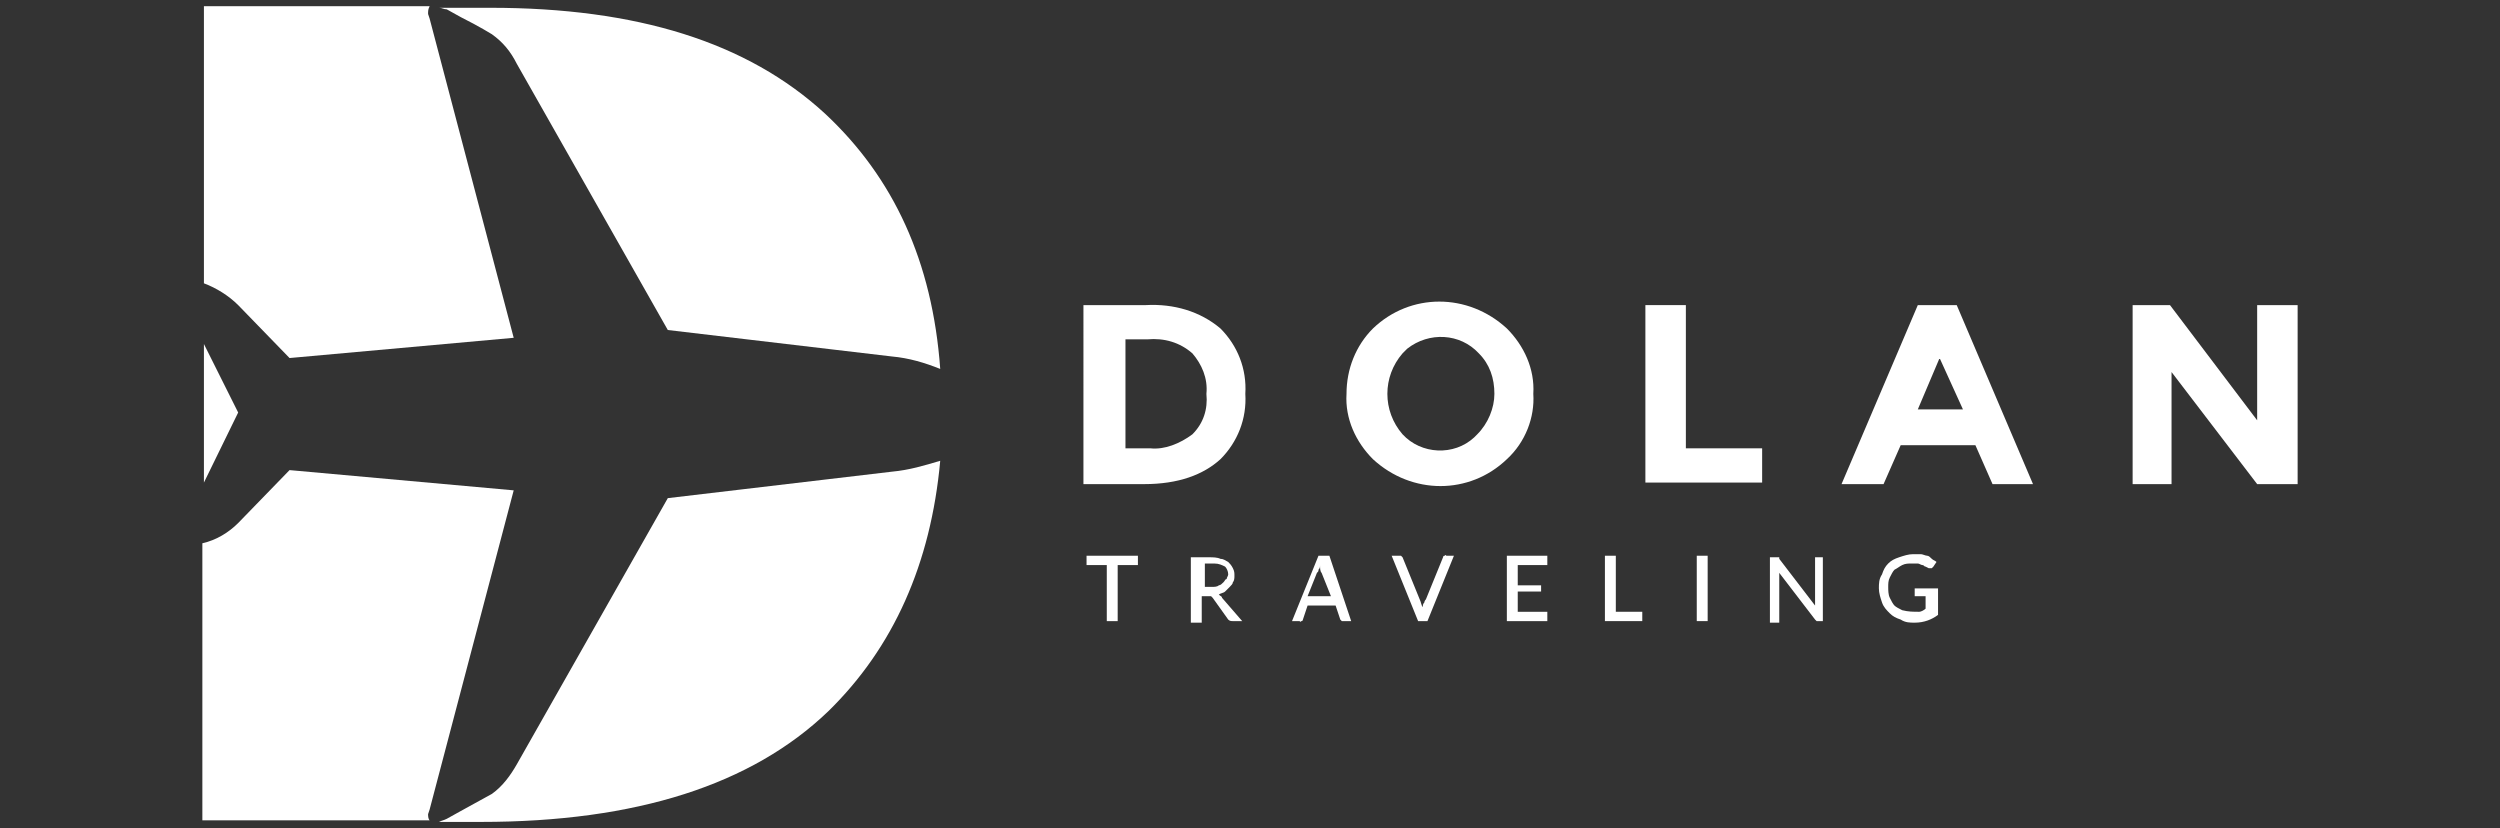
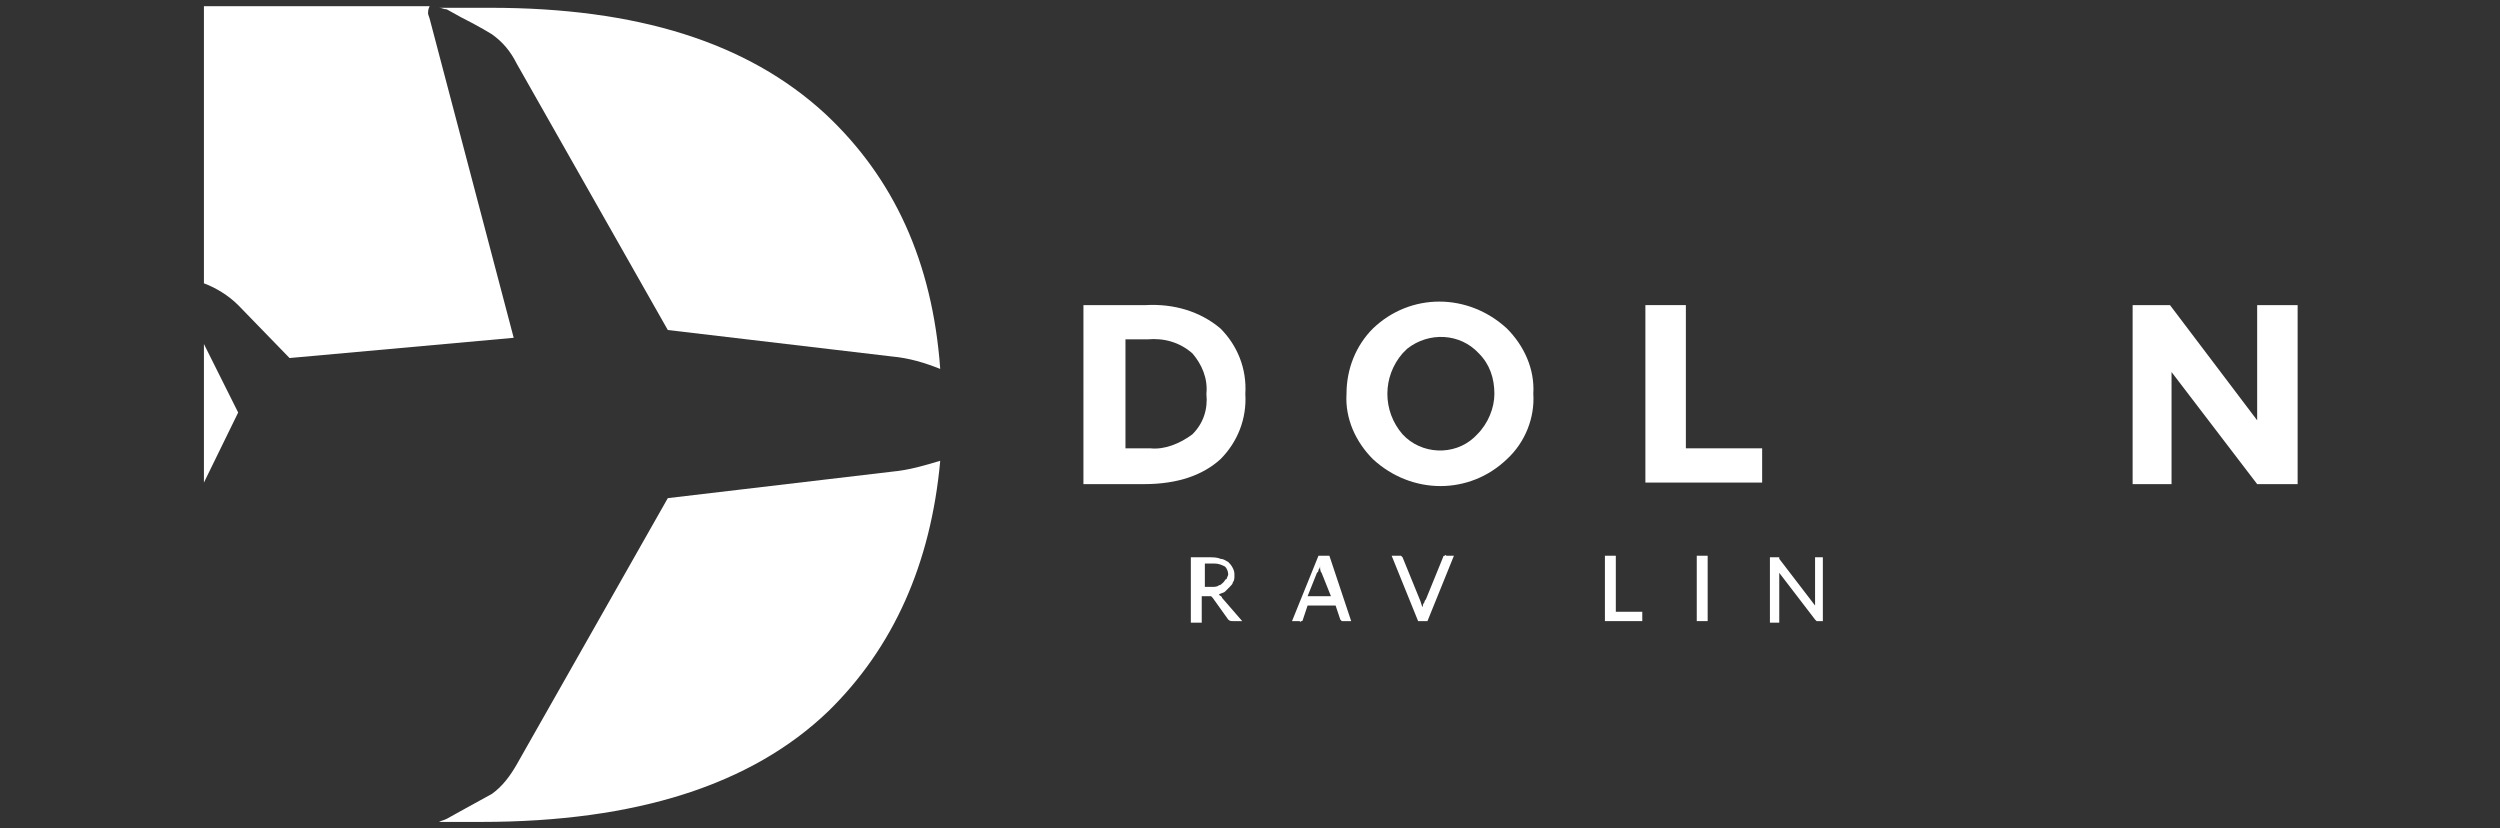
<svg xmlns="http://www.w3.org/2000/svg" x="0px" y="0px" viewBox="0 0 160.6 53.2" style="enable-background:new 0 0 160.6 53.2;">
  <rect x="0" y="0" width="160.6" height="53.2" fill="#333333" stroke="none" />
  <g>
    <g>
      <path d="M78.4,21.1c1.1,1.1,1.7,2.6,1.6,4.2c0.1,1.6-0.5,3.1-1.6,4.2c-1.1,1-2.7,1.6-4.9,1.6h-3.9V19.6h4   C75.4,19.5,77.1,20,78.4,21.1 M76.6,27.9c0.7-0.7,1-1.6,0.9-2.6c0.1-1-0.3-1.9-0.9-2.6c-0.8-0.7-1.8-1-2.9-0.9h-1.4v7h1.6   C74.8,28.9,75.8,28.5,76.6,27.9" style="fill: rgb(255, 255, 255);" />
      <path d="M96.8,29.5c-2.4,2.3-6.1,2.3-8.6,0c-1.1-1.1-1.8-2.6-1.7-4.2c0-1.6,0.6-3.1,1.7-4.2   c2.4-2.3,6.1-2.3,8.6,0c1.1,1.1,1.8,2.6,1.7,4.2C98.6,26.8,98,28.4,96.8,29.5 M96,25.3c0-1-0.3-1.9-1-2.6   c-1.2-1.3-3.2-1.4-4.6-0.3c-0.1,0.1-0.2,0.2-0.3,0.3c-1.3,1.5-1.3,3.7,0,5.2c1.2,1.3,3.3,1.4,4.6,0.2c0.1-0.1,0.2-0.2,0.2-0.2   C95.6,27.2,96,26.2,96,25.3" style="fill: rgb(255, 255, 255);" />
      <path d="M105.7,31V19.6h2.6v9.2h4.9V31L105.7,31z" style="fill: rgb(255, 255, 255);" />
-       <path d="M128,31.1l-1.1-2.5h-4.8l-1.1,2.5h-2.7l4.9-11.5h2.5l4.9,11.5H128z M124.6,23l-1.4,3.3h2.9L124.6,23z" style="fill: rgb(255, 255, 255);" />
      <path d="M145,19.6h2.6v11.5H145l-5.5-7.2v7.2H137V19.6h2.4L145,27L145,19.6z" style="fill: rgb(255, 255, 255);" />
-       <path d="M73.1,36.3h-1.3v3.6h-0.7v-3.6h-1.3v-0.6h3.3V36.3z" style="fill: rgb(255, 255, 255);" />
      <path d="M79.8,39.9h-0.6c-0.1,0-0.2,0-0.3-0.1l-1-1.4c0,0-0.1-0.1-0.1-0.1c-0.1,0-0.1,0-0.2,0h-0.4v1.7h-0.7   v-4.2h1.2c0.2,0,0.5,0,0.7,0.1c0.2,0,0.3,0.1,0.5,0.2c0.1,0.1,0.2,0.2,0.3,0.4c0.1,0.2,0.1,0.3,0.1,0.5c0,0.1,0,0.3-0.1,0.4   c0,0.1-0.1,0.2-0.2,0.3c-0.1,0.1-0.2,0.2-0.3,0.3c-0.1,0.1-0.3,0.1-0.4,0.2c0.1,0.1,0.2,0.1,0.2,0.2L79.8,39.9z M77.9,37.7   c0.1,0,0.3,0,0.4-0.1c0.1,0,0.2-0.1,0.3-0.2c0.1-0.1,0.1-0.2,0.2-0.2c0-0.1,0.1-0.2,0.1-0.3c0-0.2-0.1-0.4-0.2-0.5   c-0.2-0.1-0.4-0.2-0.7-0.2h-0.6v1.5L77.9,37.7z" style="fill: rgb(255, 255, 255);" />
      <path d="M86.8,39.9h-0.5c-0.1,0-0.1,0-0.1,0c0,0-0.1-0.1-0.1-0.1l-0.3-0.9h-1.8l-0.3,0.9c0,0,0,0.1-0.1,0.1   c0,0-0.1,0.1-0.1,0h-0.5l1.7-4.2h0.7L86.8,39.9z M85.5,38.3l-0.6-1.5c-0.1-0.1-0.1-0.3-0.1-0.5c0,0.1,0,0.2-0.1,0.3   c0,0.1,0,0.1-0.1,0.2l-0.6,1.5L85.5,38.3z" style="fill: rgb(255, 255, 255);" />
      <path d="M93.4,35.7l-1.7,4.2h-0.6l-1.7-4.2h0.5c0.1,0,0.1,0,0.1,0c0,0,0.1,0.1,0.1,0.1l1.1,2.7   c0.1,0.2,0.1,0.4,0.2,0.5c0-0.1,0-0.2,0.1-0.3c0-0.1,0.1-0.2,0.1-0.2l1.1-2.7c0,0,0-0.1,0.1-0.1c0,0,0.1-0.1,0.1,0H93.4z" style="fill: rgb(255, 255, 255);" />
-       <path d="M99.4,39.3v0.6h-2.6v-4.2h2.6v0.6h-1.9v1.3H99V38h-1.5v1.3L99.4,39.3z" style="fill: rgb(255, 255, 255);" />
      <path d="M105.5,39.3v0.6h-2.4v-4.2h0.7v3.6H105.5z" style="fill: rgb(255, 255, 255);" />
      <rect x="109" y="35.7" width="0.7" height="4.2" style="fill: rgb(255, 255, 255);" />
      <path d="M117.1,35.7v4.2h-0.3c0,0-0.1,0-0.1,0c0,0-0.1-0.1-0.1-0.1l-2.3-3c0,0.1,0,0.1,0,0.2c0,0.1,0,0.1,0,0.2   v2.8h-0.6v-4.2h0.4c0,0,0.1,0,0.1,0c0,0,0,0,0.1,0c0,0,0,0,0,0c0,0,0,0,0,0.1l2.3,3c0-0.1,0-0.1,0-0.2c0-0.1,0-0.1,0-0.2v-2.7   H117.1z" style="fill: rgb(255, 255, 255);" />
-       <path d="M124.5,37.8v1.7c-0.4,0.3-0.9,0.5-1.5,0.5c-0.3,0-0.6,0-0.9-0.2c-0.3-0.1-0.5-0.2-0.7-0.4   c-0.2-0.2-0.4-0.4-0.5-0.7c-0.1-0.3-0.2-0.6-0.2-0.9c0-0.3,0-0.6,0.2-0.9c0.1-0.3,0.2-0.5,0.4-0.7c0.2-0.2,0.4-0.3,0.7-0.4   c0.3-0.1,0.6-0.2,0.9-0.2c0.2,0,0.3,0,0.5,0c0.1,0,0.3,0.1,0.4,0.1c0.1,0,0.2,0.1,0.3,0.2c0.1,0.1,0.2,0.1,0.3,0.2l-0.2,0.3   c0,0-0.1,0.1-0.1,0.1c-0.1,0-0.1,0-0.2,0l-0.2-0.1c-0.1,0-0.1-0.1-0.2-0.1c-0.1,0-0.2-0.1-0.3-0.1c-0.1,0-0.3,0-0.4,0   c-0.2,0-0.4,0-0.6,0.1c-0.2,0.1-0.3,0.2-0.5,0.3c-0.1,0.1-0.2,0.3-0.3,0.5c-0.1,0.2-0.1,0.4-0.1,0.6c0,0.2,0,0.5,0.1,0.7   c0.1,0.2,0.2,0.4,0.3,0.5c0.1,0.1,0.3,0.2,0.5,0.3c0.4,0.1,0.7,0.1,1.1,0.1c0.1,0,0.3-0.1,0.4-0.2v-0.8h-0.6c0,0-0.1,0-0.1,0   c0,0,0-0.1,0-0.1v-0.4H124.5z" style="fill: rgb(255, 255, 255);" />
-       <path d="M13.1,22.1V31l2.2-4.5L13.1,22.1z" style="fill: rgb(255, 255, 255);" />
+       <path d="M13.1,22.1V31l2.2-4.5z" style="fill: rgb(255, 255, 255);" />
      <path d="M15.3,19.6l3.3,3.4L33,21.7L27.6,1.2l0,0l-0.1-0.3c0-0.2,0-0.3,0.1-0.5H13.1v17.8   C13.9,18.5,14.7,19,15.3,19.6" style="fill: rgb(255, 255, 255);" />
      <path d="M28.7,0.6l0.9,0.5c1.2,0.6,2,1.1,2,1.1c0.7,0.5,1.2,1.1,1.6,1.9l0,0l9.7,17.1l14.4,1.7   c1.1,0.1,2.1,0.4,3.1,0.8c-0.5-6.9-3-12.3-7.4-16.4c-5-4.6-12.1-6.8-21.5-6.8h-3.3C28.4,0.5,28.5,0.6,28.7,0.6" style="fill: rgb(255, 255, 255);" />
      <path d="M57.3,30.3L42.9,32l-9.7,17.1l0,0c-0.4,0.7-0.9,1.4-1.6,1.9l-2,1.1l-0.9,0.5c-0.2,0.1-0.3,0.1-0.5,0.2   h2.7c10,0,17.4-2.4,22.3-7.1c4.2-4.1,6.6-9.5,7.2-16.1C59.4,29.9,58.4,30.2,57.3,30.3" style="fill: rgb(255, 255, 255);" />
-       <path d="M27.5,52.3l0.1-0.3L33,31.5l-14.4-1.3l-3.3,3.4c-0.6,0.6-1.4,1.1-2.3,1.3v17.8h14.6   C27.5,52.6,27.5,52.4,27.5,52.3" style="fill: rgb(255, 255, 255);" />
    </g>
  </g>
</svg>